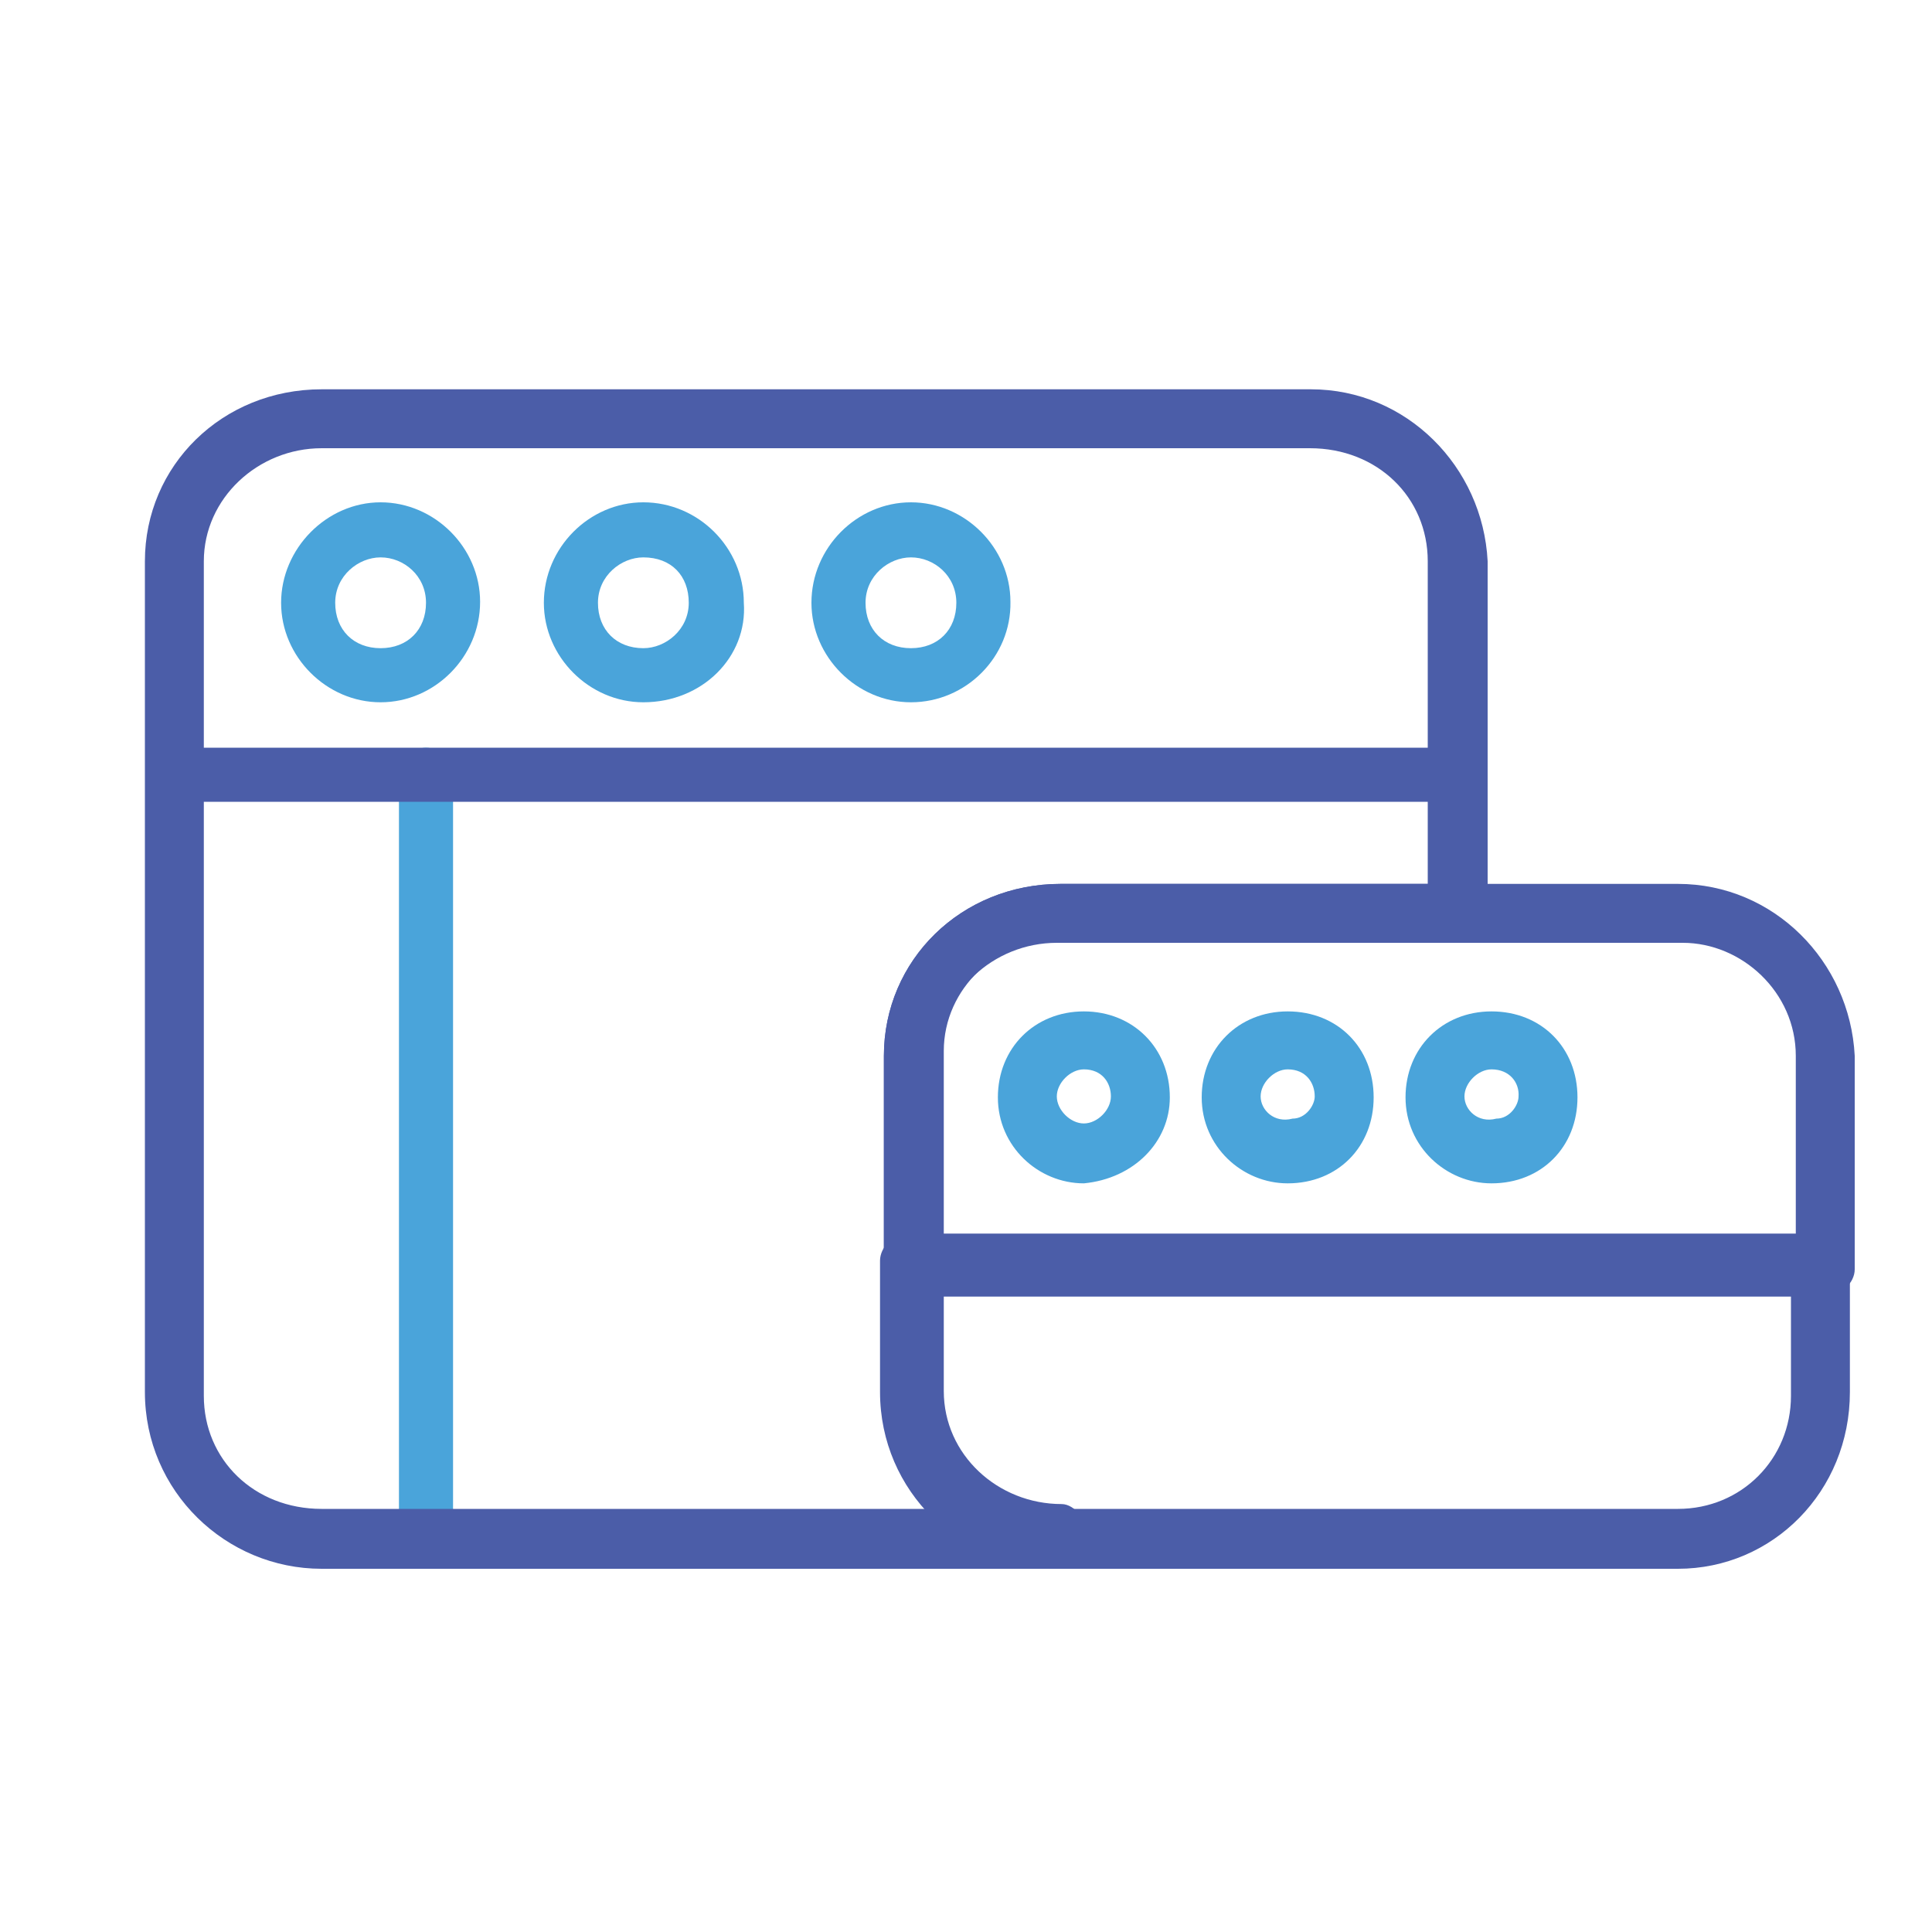
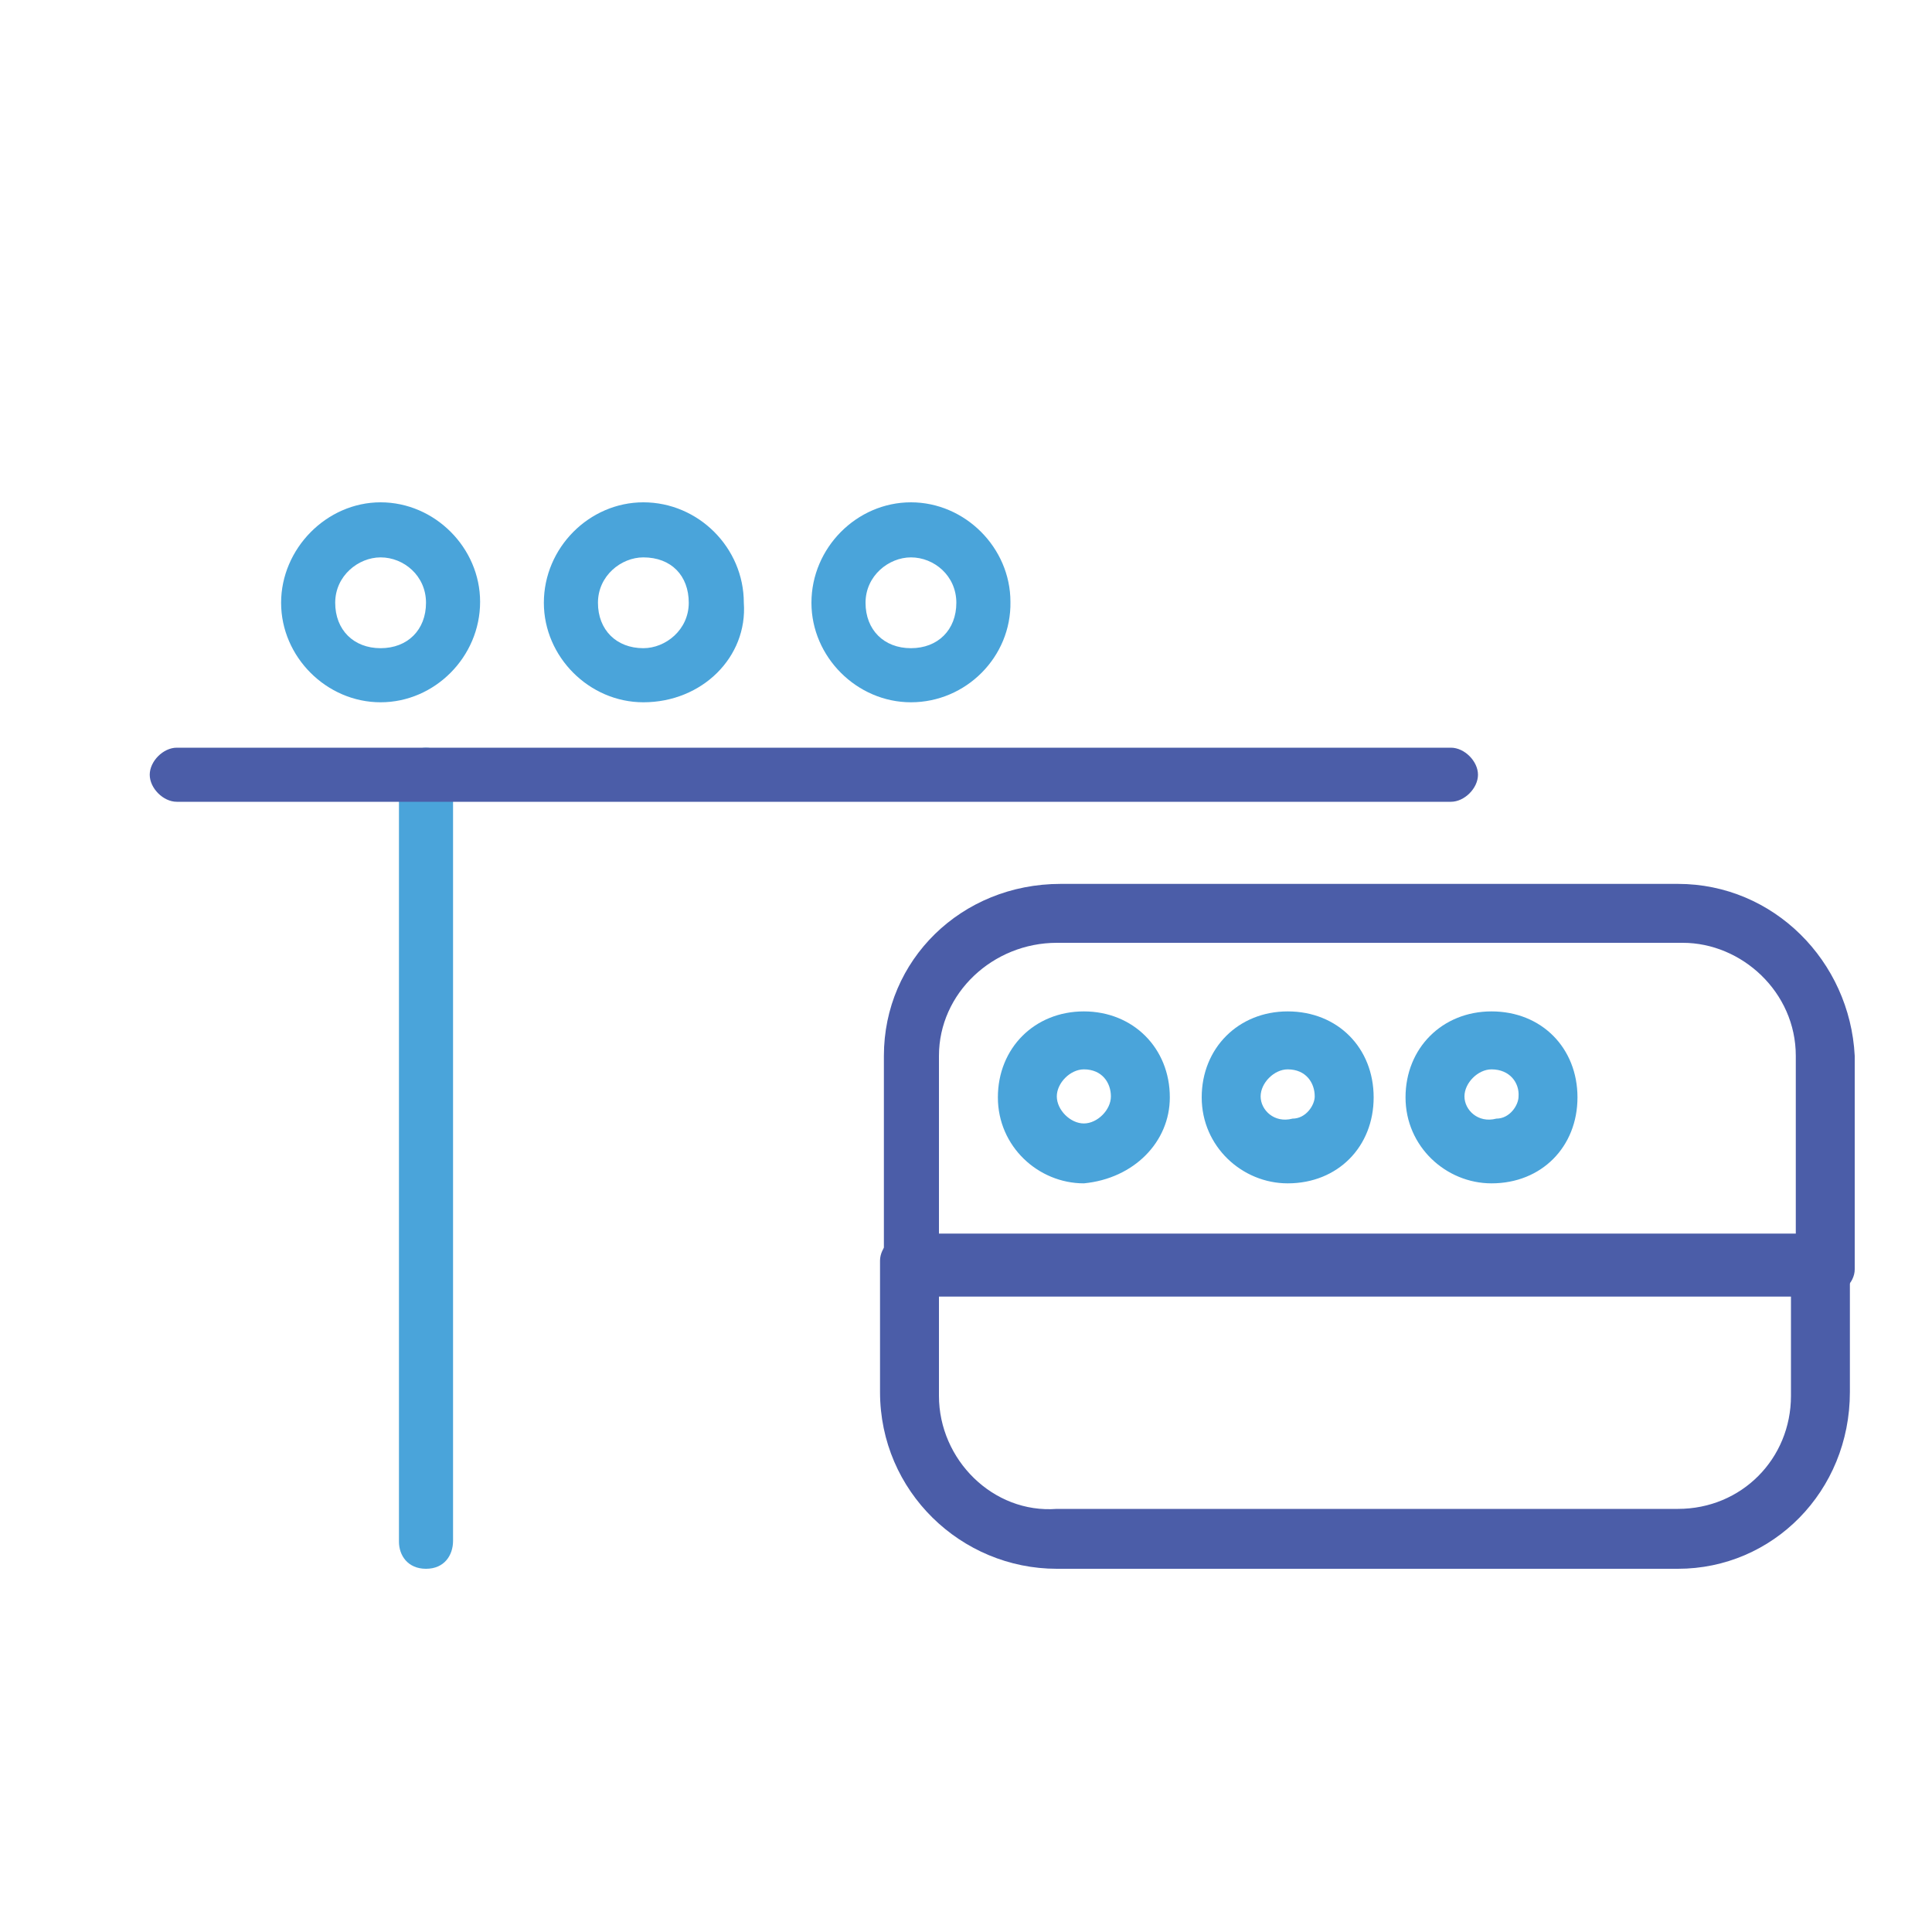
<svg xmlns="http://www.w3.org/2000/svg" t="1759933504094" class="icon" viewBox="0 0 1024 1024" version="1.1" p-id="122149" width="128" height="128">
  <path d="M225.792 831.488c-9.728 0-14.336-7.168-14.336-14.336V410.624c0-7.168 7.168-14.336 14.336-14.336s14.336 7.168 14.336 14.336v406.016c0 7.68-4.608 14.848-14.336 14.848z" fill="#4AA4DA" p-id="122150" />
  <path d="M769.024 424.96H93.696c-7.168 0-14.336-7.168-14.336-14.336s7.168-14.336 14.336-14.336h675.328c7.168 0 14.336 7.168 14.336 14.336s-7.168 14.336-14.336 14.336z" fill="#4B5DA8" p-id="122151" />
  <path d="M201.728 372.224c-28.672 0-52.736-24.064-52.736-52.736S173.056 266.24 201.728 266.24c28.672 0 52.736 24.064 52.736 52.736 0 29.184-24.064 53.248-52.736 53.248z m0-76.8c-11.776 0-24.064 9.728-24.064 24.064s9.728 24.064 24.064 24.064 24.064-9.728 24.064-24.064-11.776-24.064-24.064-24.064z m139.264 76.8c-28.672 0-52.736-24.064-52.736-52.736C288.256 290.304 312.32 266.24 340.992 266.24 370.176 266.24 394.24 290.304 394.24 319.488c2.048 28.672-22.016 52.736-53.248 52.736z m0-76.8c-11.776 0-24.064 9.728-24.064 24.064s9.728 24.064 24.064 24.064c11.776 0 24.064-9.728 24.064-24.064s-9.216-24.064-24.064-24.064z m141.824 76.8C454.144 372.224 430.08 348.16 430.08 319.488 430.08 290.304 454.144 266.24 482.816 266.24c28.672 0 52.736 24.064 52.736 52.736 0.512 29.184-23.552 53.248-52.736 53.248z m0-76.8c-11.776 0-24.064 9.728-24.064 24.064s9.728 24.064 24.064 24.064c14.336 0 24.064-9.728 24.064-24.064s-11.776-24.064-24.064-24.064z" fill="#4AA4DA" p-id="122152" />
-   <path d="M560.128 831.488H170.496c-50.688 0-93.696-40.96-93.696-93.696v-440.32c0-50.688 40.96-91.136 93.696-91.136h524.288c50.688 0 91.136 40.96 93.696 91.136v185.344c0 7.168-7.168 14.336-14.336 14.336h-211.456c-33.792 0-62.464 26.624-62.464 59.904V737.28c0 33.792 28.672 59.904 62.464 59.904 7.168 0 14.336 9.728 14.336 16.896-5.12 12.288-9.728 17.408-16.896 17.408z m-389.632-593.92c-33.792 0-62.464 26.624-62.464 59.904v442.368c0 33.792 26.624 59.904 62.464 59.904h322.048c-14.336-16.896-24.064-38.4-24.064-59.904v-180.224c0-50.688 40.96-91.136 93.696-91.136h194.56V297.472c0-33.792-26.624-59.904-62.464-59.904H170.496z" fill="#4B5DA8" p-id="122153" />
  <path d="M889.344 831.488h-329.216c-50.688 0-93.696-40.96-93.696-93.696v-69.632c0-7.168 7.168-14.336 14.336-14.336h485.376c7.168 0 14.336 7.168 14.336 14.336v69.632c0 52.736-40.96 93.696-91.136 93.696z m-391.68-144.384v52.736c0 33.792 28.672 62.464 62.464 59.904h329.216c33.792 0 59.904-26.624 59.904-59.904v-52.736H497.664z" fill="#4B5DA8" p-id="122154" />
  <path d="M966.144 687.104H482.816c-7.168 0-14.336-7.168-14.336-14.336v-113.152c0-50.688 40.96-91.136 93.696-91.136h327.168c50.688 0 91.136 40.96 93.696 91.136v113.152c0 7.168-7.168 14.336-16.896 14.336z m-468.48-31.232h454.144v-96.256c0-33.792-28.672-59.904-59.904-59.904h-331.776c-33.792 0-62.464 26.624-62.464 59.904v96.256z" fill="#4B5DA8" p-id="122155" />
  <path d="M574.464 627.2c-24.064 0-45.568-19.456-45.568-45.568s19.456-45.568 45.568-45.568 45.568 19.456 45.568 45.568c0 23.552-18.944 43.008-45.568 45.568z m0-60.416c-7.168 0-14.336 7.168-14.336 14.336s7.168 14.336 14.336 14.336 14.336-7.168 14.336-14.336-4.608-14.336-14.336-14.336z m108.032 60.416c-24.064 0-45.568-19.456-45.568-45.568s19.456-45.568 45.568-45.568c26.624 0 45.568 19.456 45.568 45.568s-18.944 45.568-45.568 45.568z m0-60.416c-7.168 0-14.336 7.168-14.336 14.336s7.168 14.336 16.896 11.776c7.168 0 11.776-7.168 11.776-11.776 0-7.168-4.608-14.336-14.336-14.336z m108.032 60.416c-24.064 0-45.568-19.456-45.568-45.568s19.456-45.568 45.568-45.568c26.624 0 45.568 19.456 45.568 45.568s-18.944 45.568-45.568 45.568z m0-60.416c-7.168 0-14.336 7.168-14.336 14.336s7.168 14.336 16.896 11.776c7.168 0 11.776-7.168 11.776-11.776 0.512-7.168-4.608-14.336-14.336-14.336z" fill="#4AA4DA" p-id="122156" />
</svg>